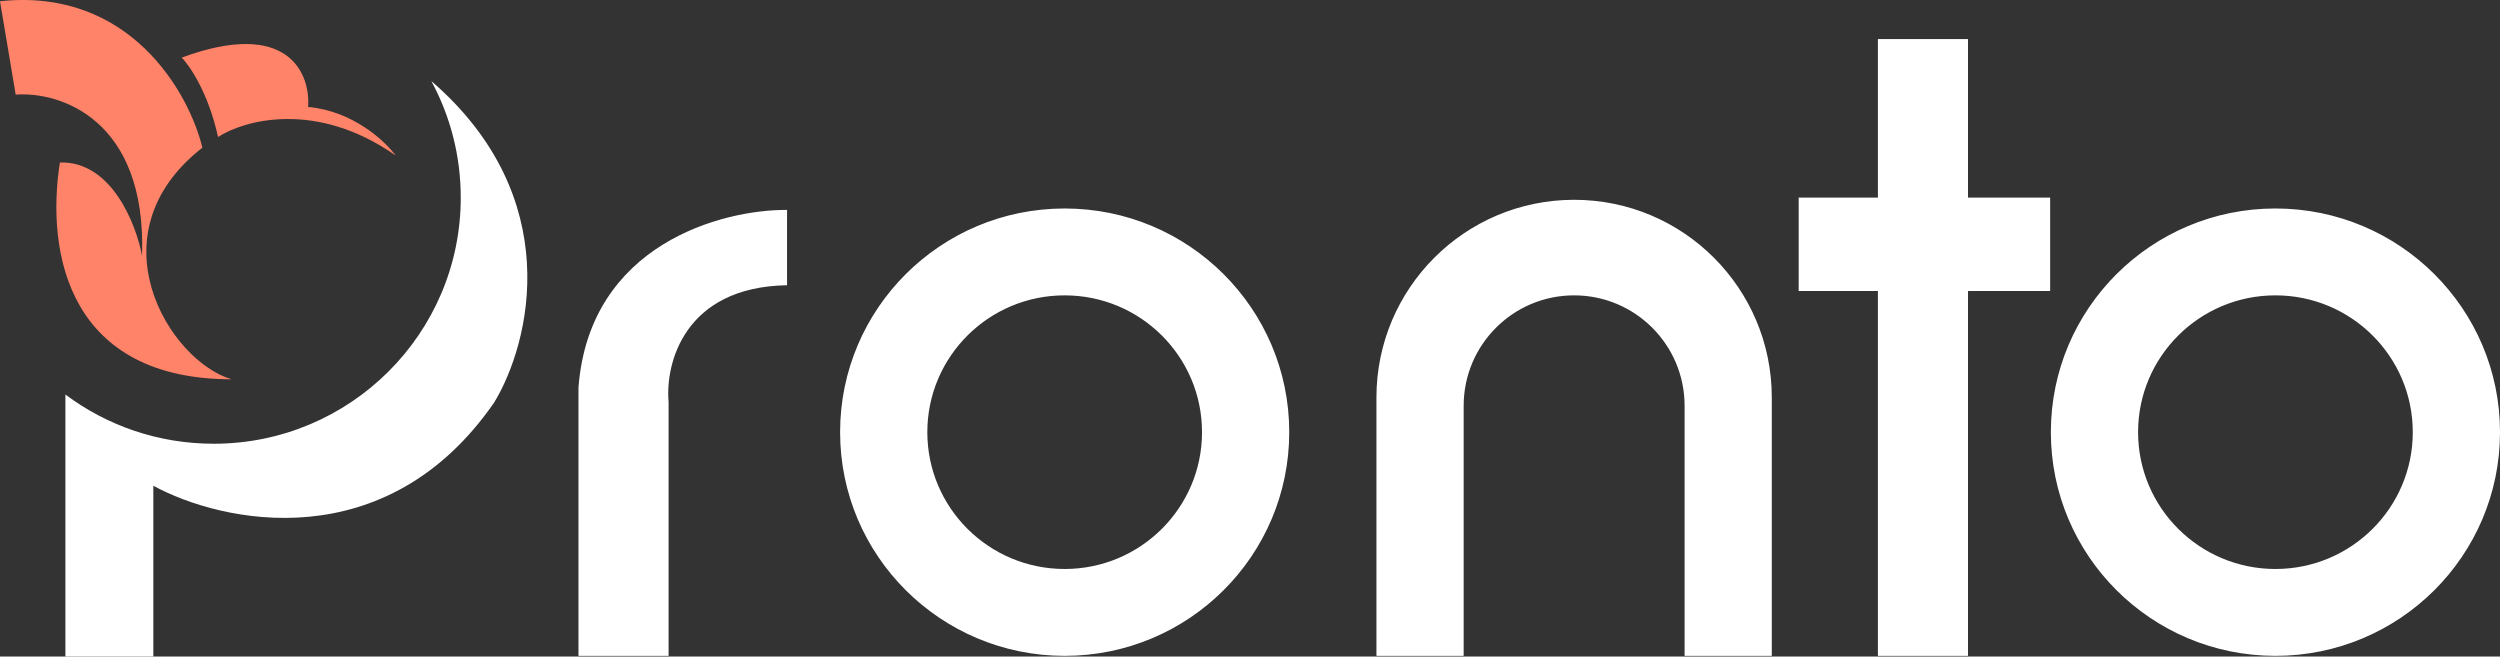
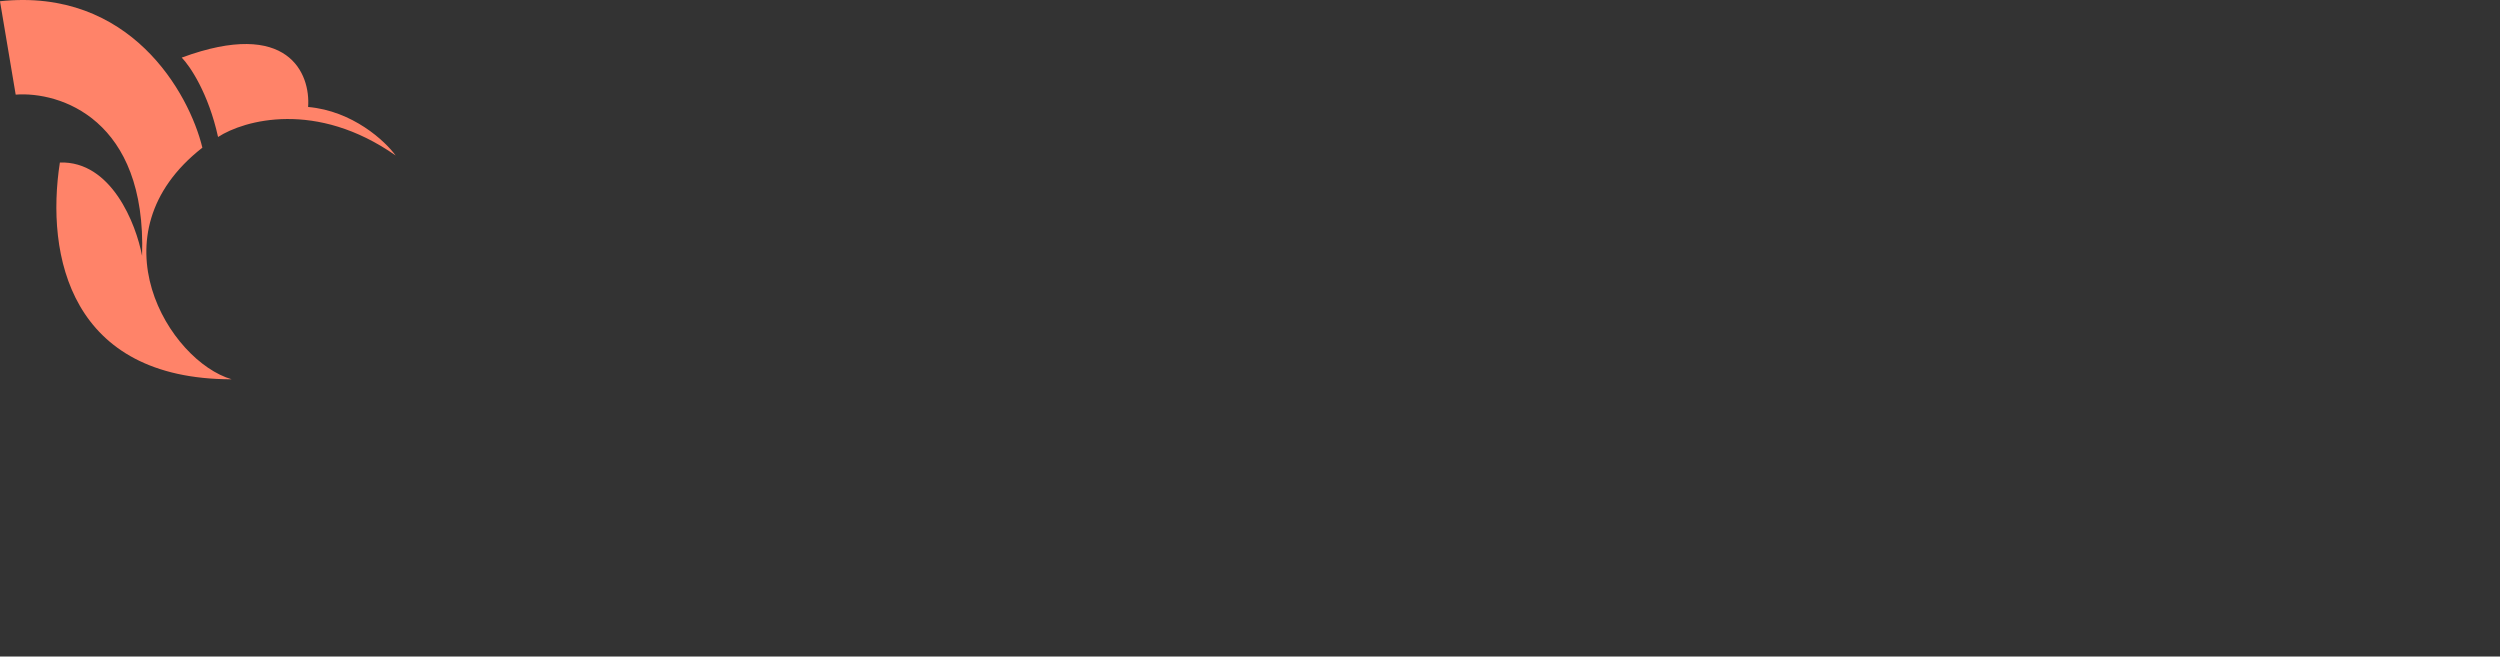
<svg xmlns="http://www.w3.org/2000/svg" width="99" height="26" viewBox="0 0 99 26" fill="none">
  <rect x="0" y="0" width="99" height="26" fill="#333333" stroke="none" />
  <path fill-rule="evenodd" clip-rule="evenodd" d="M9.175 15.02C6.705 14.303 3.614 9.286 8.014 5.848C7.491 3.687 5.155 -0.499 0 0.049L0.621 3.747C2.366 3.617 5.809 4.711 5.626 10.133C5.392 8.873 4.413 6.37 2.371 6.435C1.799 10.133 2.79 15.02 9.175 15.02ZM8.635 5.425C9.671 4.752 12.528 3.955 15.668 6.158C15.248 5.582 13.967 4.392 12.201 4.236C12.299 2.932 11.435 0.717 7.196 2.281C7.518 2.607 8.256 3.692 8.635 5.425Z" fill="#FF8369" />
-   <path fill-rule="evenodd" clip-rule="evenodd" d="M71.228 11.524H74.365V25.972H77.933V11.524H81.186V7.826H77.933V1.548H74.365V7.826H71.228V11.524ZM18.246 7.825C18.246 13.208 13.865 17.572 8.461 17.572C6.258 17.572 4.225 16.847 2.59 15.623V26H6.072V19.235C8.787 20.716 15.287 22.13 19.57 15.938C21.015 13.55 22.41 7.815 17.081 3.21C17.824 4.584 18.246 6.156 18.246 7.825ZM22.908 25.972H26.476V15.91C26.342 14.4 27.092 11.364 31.167 11.295V8.313C28.596 8.294 23.345 9.672 22.908 15.337V25.972ZM42.161 25.972C47.072 25.972 51.054 22.006 51.054 17.114C51.054 12.222 47.072 8.256 42.161 8.256C37.25 8.256 33.268 12.222 33.268 17.114C33.268 22.006 37.25 25.972 42.161 25.972ZM42.161 22.532C45.165 22.532 47.6 20.106 47.6 17.114C47.6 14.122 45.165 11.696 42.161 11.696C39.157 11.696 36.722 14.122 36.722 17.114C36.722 20.106 39.157 22.532 42.161 22.532ZM99 17.114C99 22.006 95.018 25.972 90.107 25.972C85.196 25.972 81.214 22.006 81.214 17.114C81.214 12.222 85.196 8.256 90.107 8.256C95.018 8.256 99 12.222 99 17.114ZM95.546 17.114C95.546 20.106 93.111 22.532 90.107 22.532C87.103 22.532 84.668 20.106 84.668 17.114C84.668 14.122 87.103 11.696 90.107 11.696C93.111 11.696 95.546 14.122 95.546 17.114ZM62.335 7.912C58.012 7.912 54.507 11.417 54.507 15.74V25.972L57.961 25.972V16.07C57.961 13.654 59.919 11.696 62.335 11.696C64.751 11.696 66.71 13.654 66.71 16.07V25.972L70.163 25.972V15.74C70.163 11.417 66.659 7.912 62.335 7.912Z" fill="white" />
</svg>